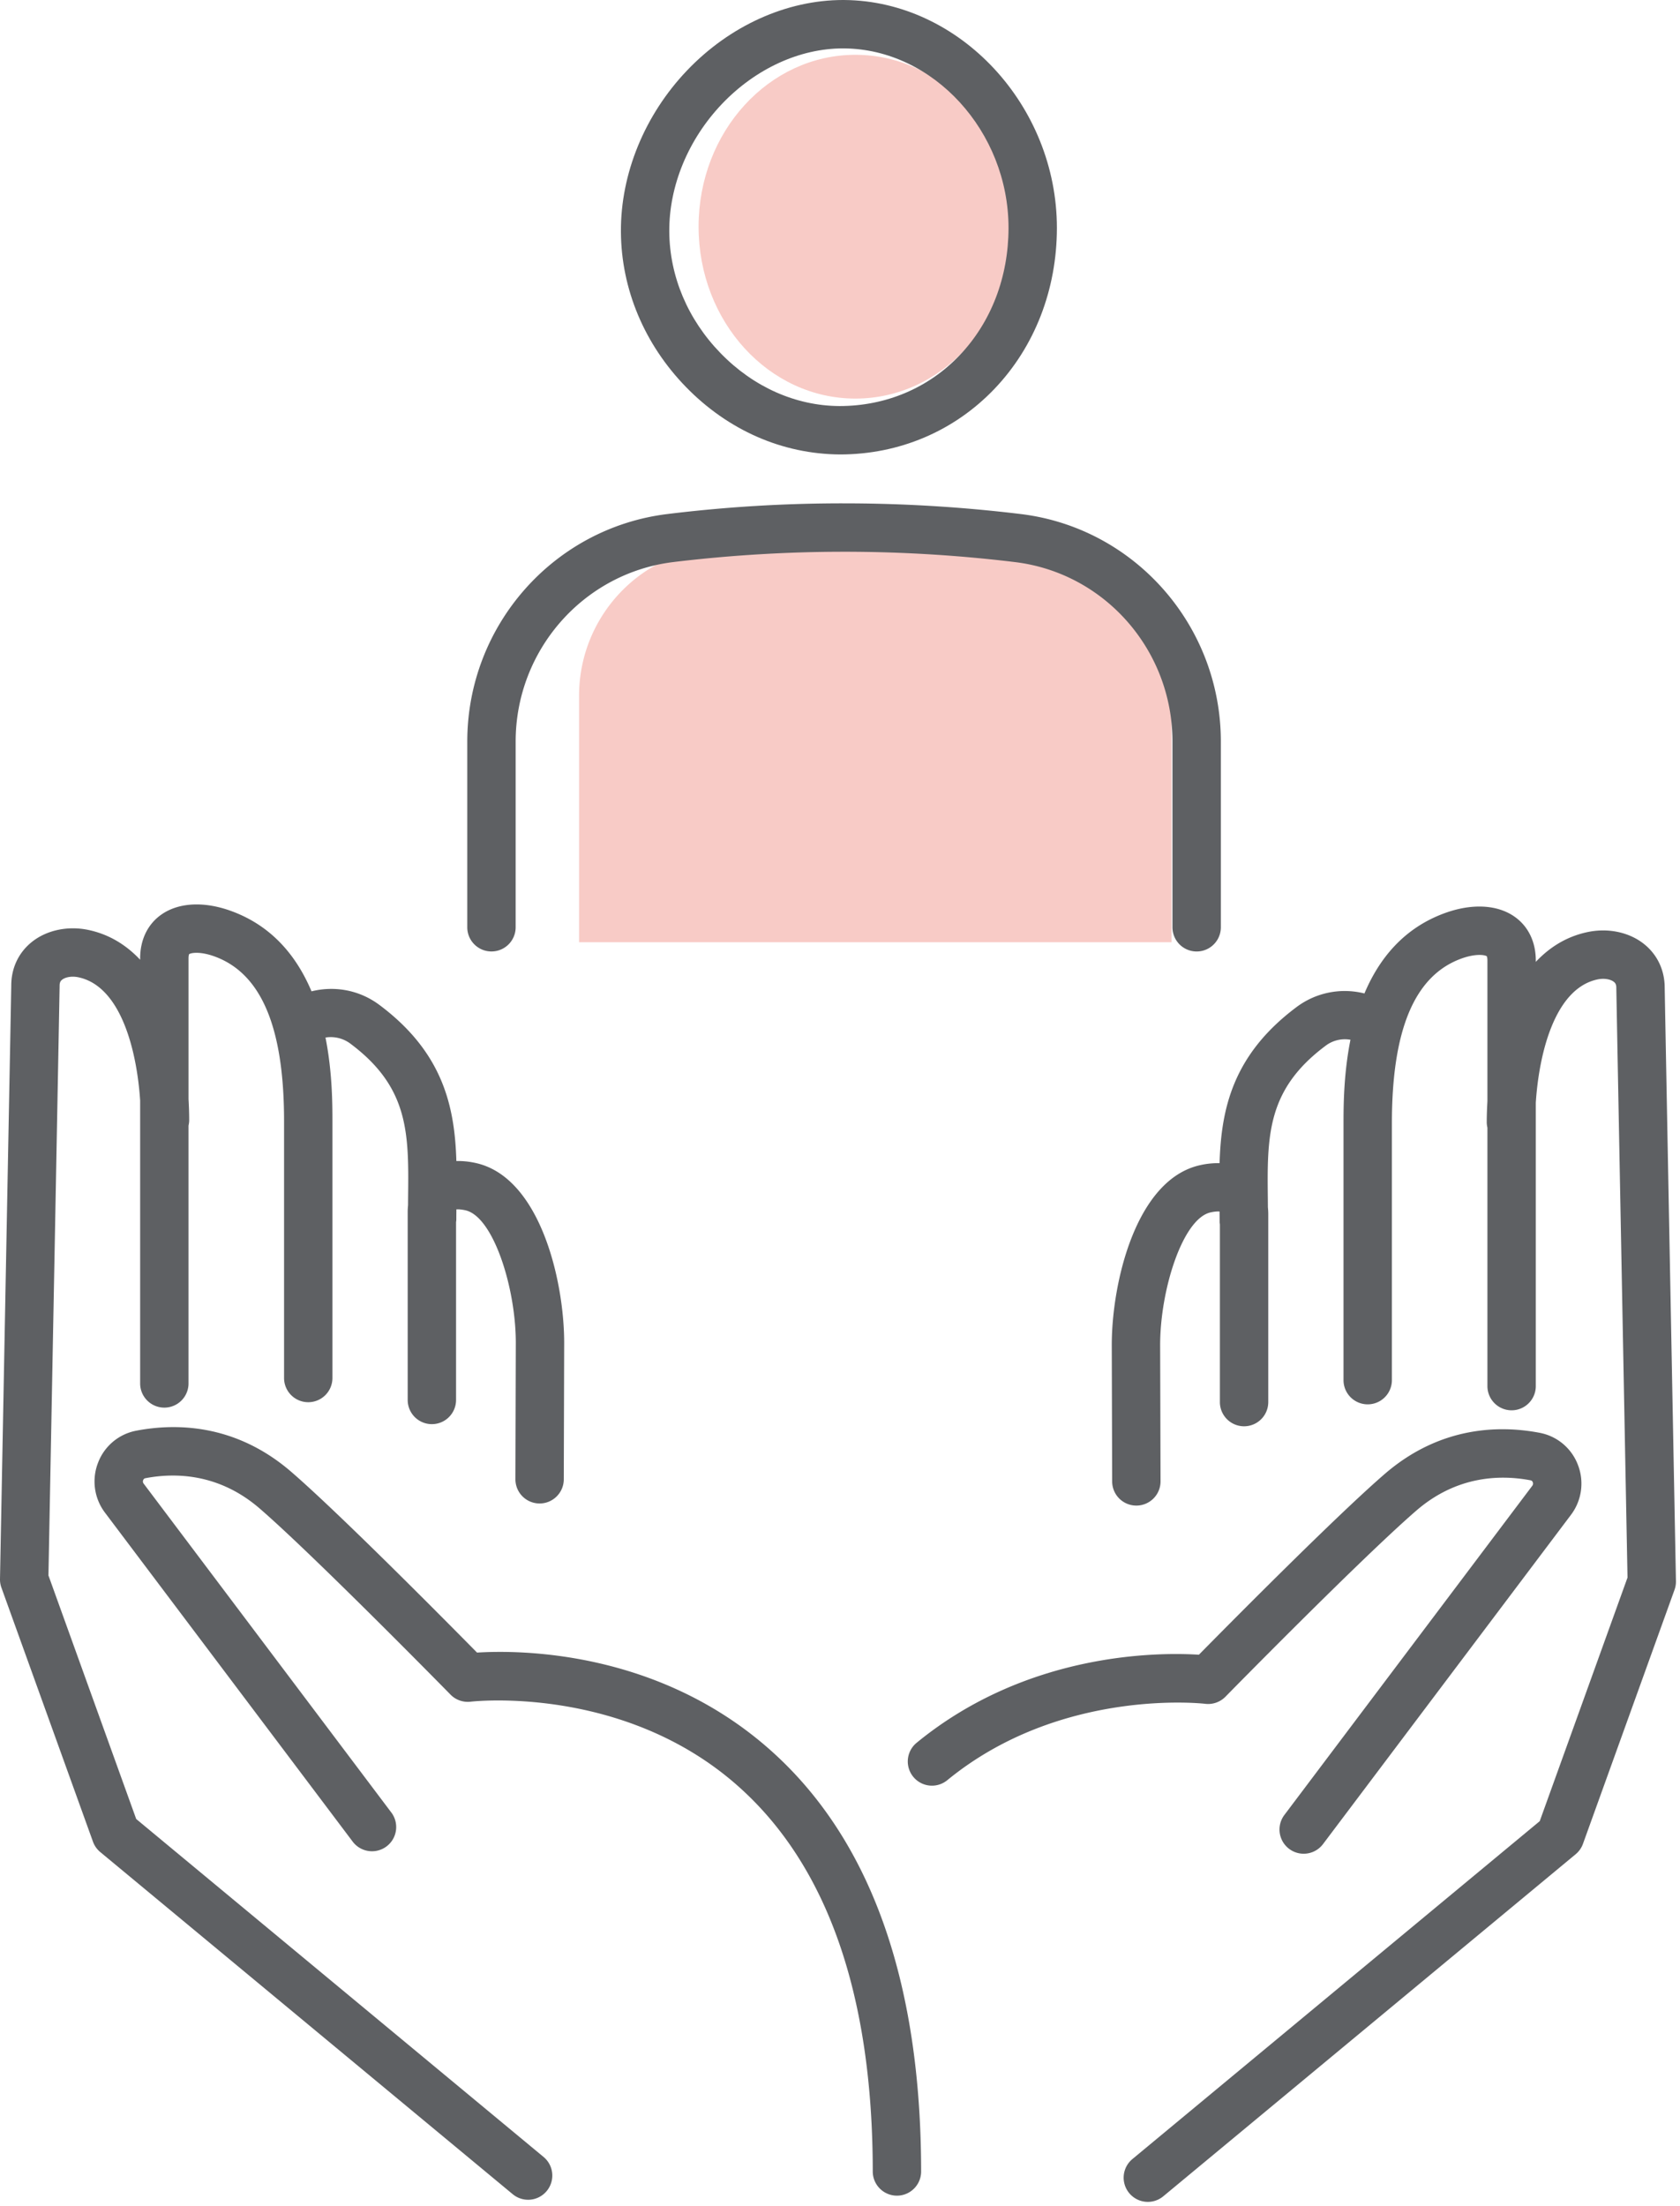
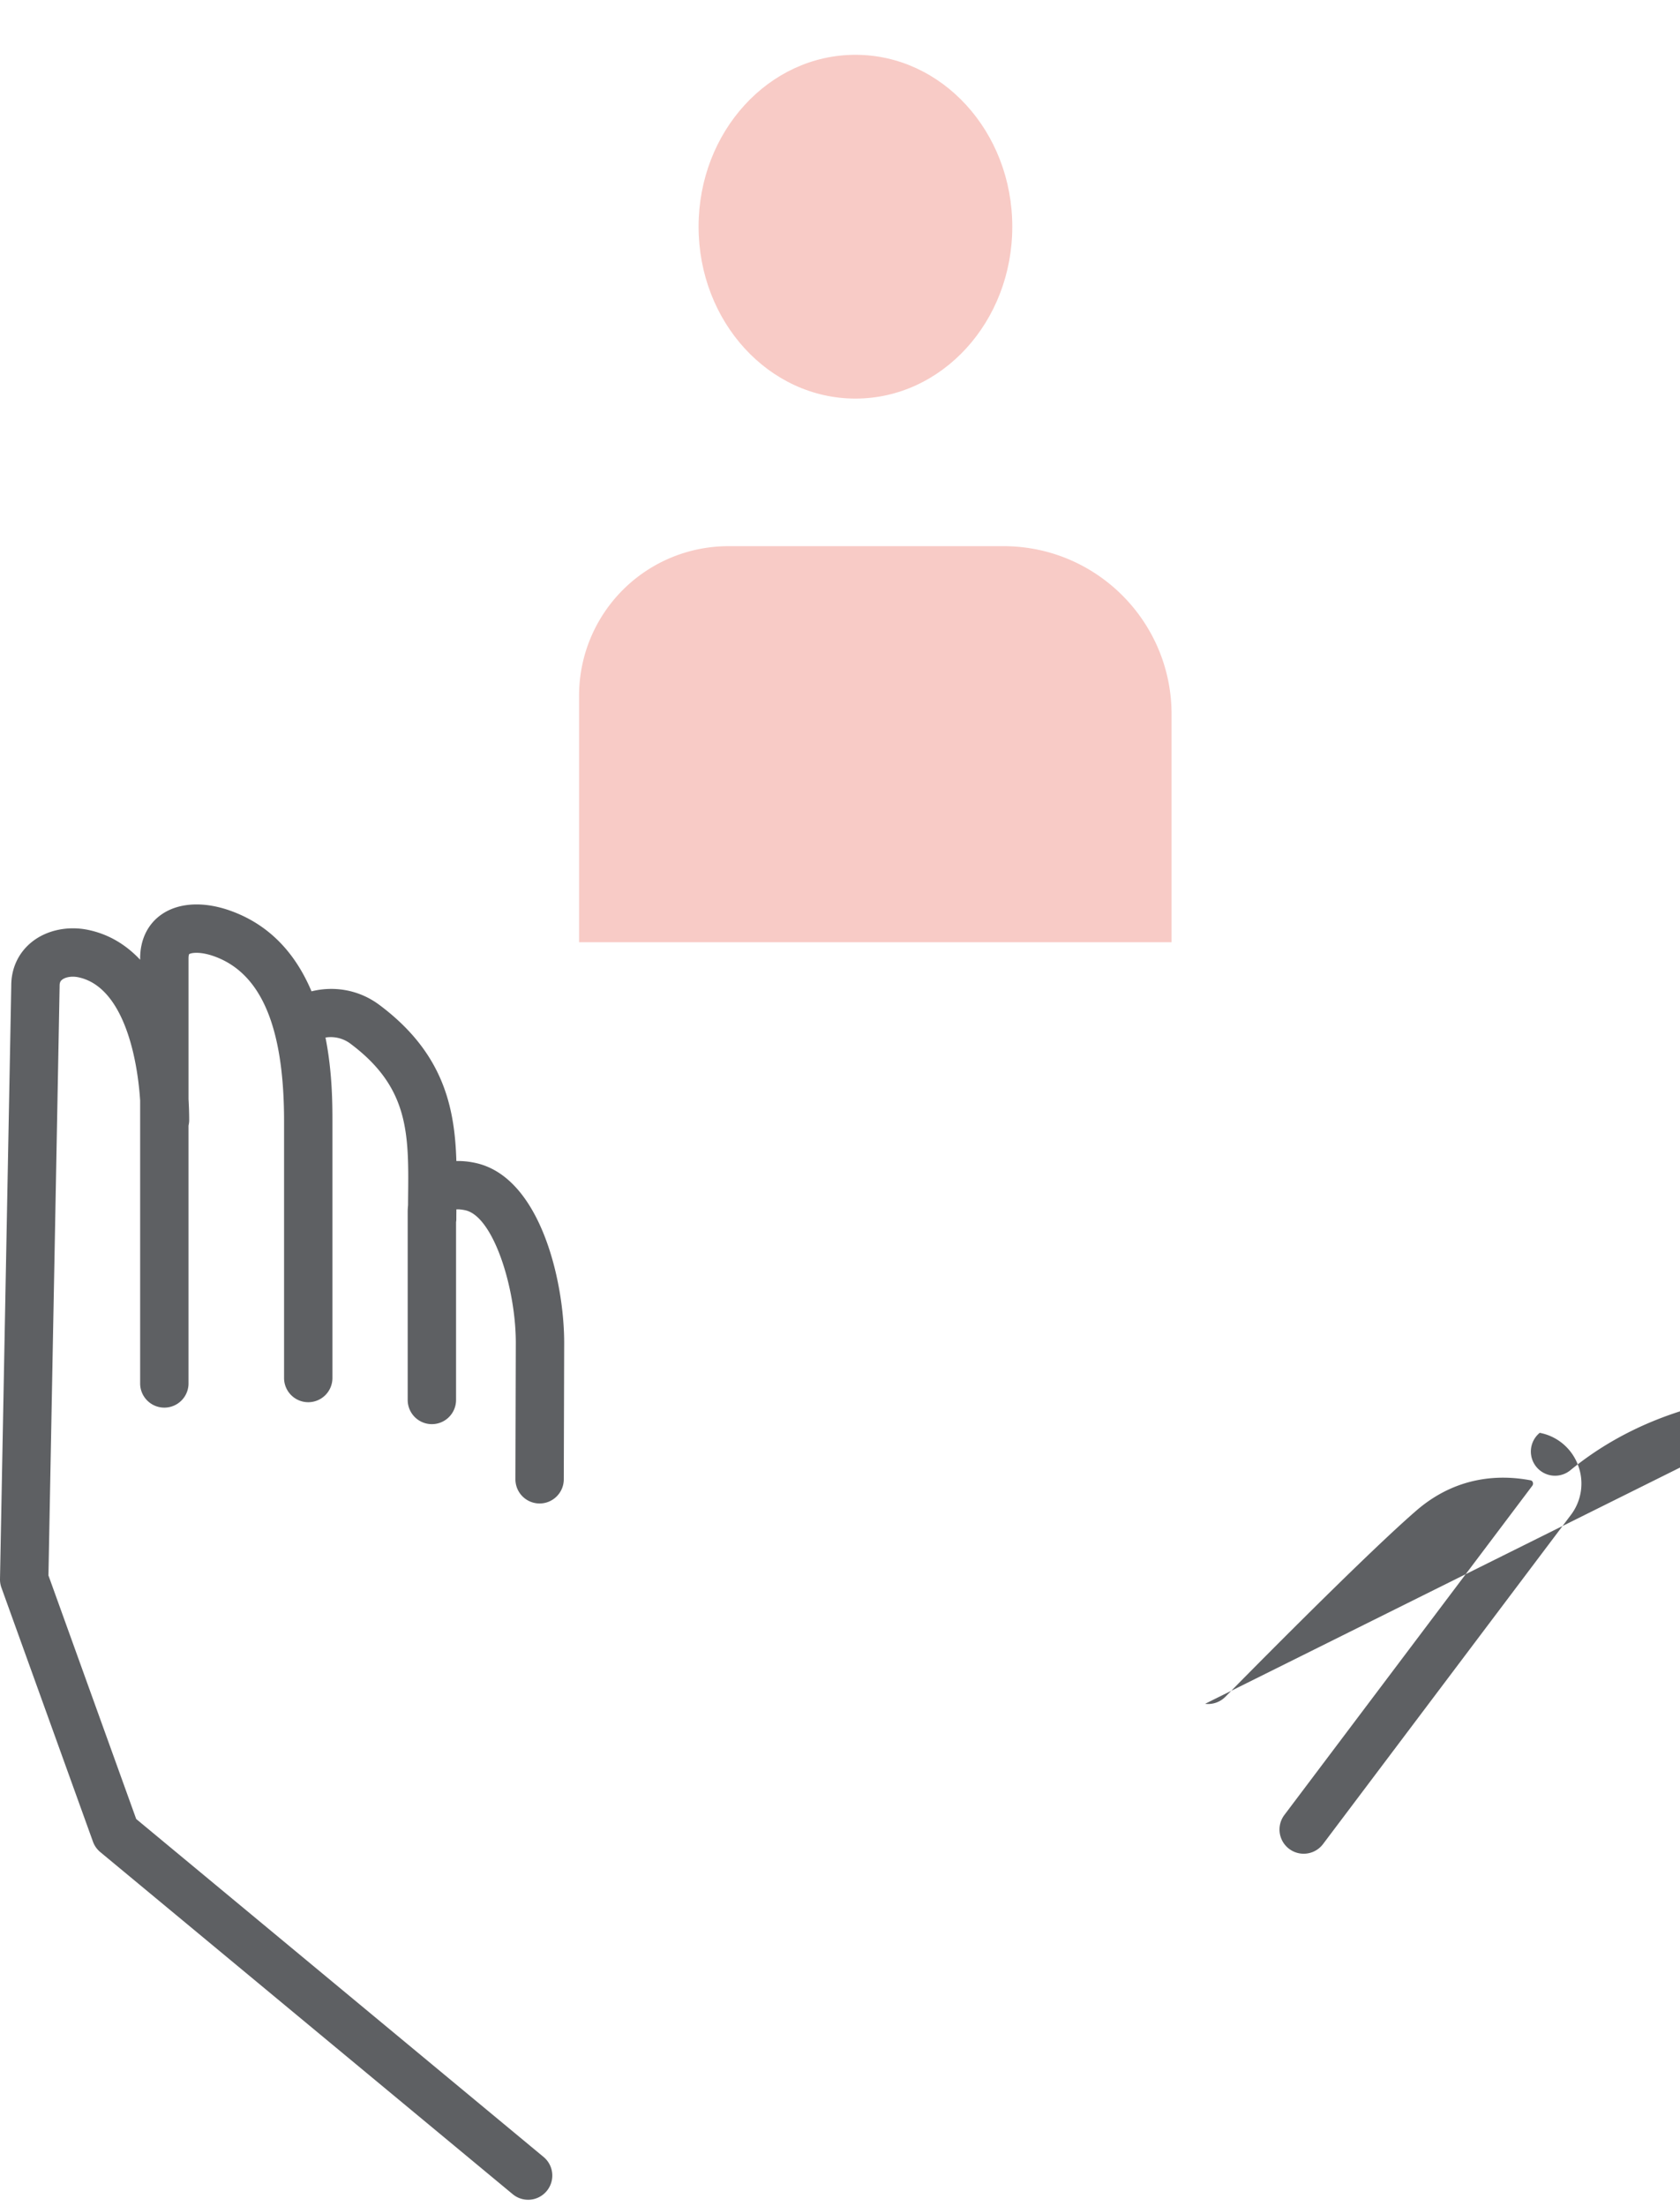
<svg xmlns="http://www.w3.org/2000/svg" width="128" height="168" viewBox="0 0 128 168" fill-rule="evenodd" clip-rule="evenodd" stroke-linejoin="round" stroke-miterlimit="2">
  <path d="M10.378 138.519L3.691 119.97c.157-8.225.851-44.602.851-44.913 0-.263.088-.37.184-.447.22-.18.698-.307 1.254-.188 3.278.699 4.455 5.693 4.698 9.385v21.584a1.843 1.843 0 003.685 0V85.713c.032-.134.051-.272.051-.414 0-.53-.02-1.066-.05-1.604V72.982c0-.234.044-.317.042-.317.116-.1.818-.247 1.976.181 3.54 1.31 5.261 5.41 5.261 12.538v19.552a1.842 1.842 0 103.685 0V85.384c0-1.327-.009-3.765-.529-6.375a2.49 2.49 0 011.913.477c4.478 3.351 4.437 6.871 4.381 11.741l-.004.563a4.787 4.787 0 00-.027.492v14.325a1.842 1.842 0 003.685 0V93.07c.006-.062.02-.121.02-.184 0-.268.003-.528.005-.791.128-.011.352-.005.68.067 2.131.464 3.848 5.902 3.848 10.089l-.03 10.391a1.842 1.842 0 001.837 1.848h.005c1.016 0 1.84-.822 1.843-1.837l.03-10.397c0-4.727-1.833-12.624-6.749-13.695a6.18 6.18 0 00-1.465-.149c-.125-4.122-.997-8.244-5.85-11.876-1.657-1.24-3.579-1.444-5.186-1.046-1.095-2.59-2.936-4.94-6.076-6.1-2.073-.767-4.025-.677-5.354.248-1.049.73-1.627 1.918-1.627 3.344v.103c-1.05-1.115-2.342-1.928-3.93-2.267-1.576-.335-3.205.009-4.34.927-1 .809-1.55 1.986-1.55 3.299-.008.67-.85 44.75-.858 45.196a1.83 1.83 0 00.108.659l6.974 19.342c.111.31.304.584.558.795l31.422 26.051a1.839 1.839 0 002.593-.242 1.84 1.84 0 00-.242-2.594l-31.035-25.732z" fill="#5e6063" fill-rule="nonzero" />
-   <path d="M58.61 133.195c-8.574-7.557-19.081-7.55-22.264-7.35-2.31-2.343-10.43-10.545-14.153-13.762-4.226-3.65-8.754-3.721-11.812-3.135a3.888 3.888 0 00-2.91 2.437 3.937 3.937 0 00.532 3.81l18.888 25.071a1.843 1.843 0 002.944-2.217l-18.89-25.071a.265.265 0 01-.035-.267c.047-.121.132-.137.164-.144 2.256-.433 5.599-.382 8.709 2.304 4.157 3.594 14.439 14.069 14.543 14.175.4.41.975.607 1.544.537.115-.013 11.598-1.323 20.338 6.407 6.827 6.038 10.288 15.934 10.288 29.41a1.843 1.843 0 003.685 0c0-14.604-3.893-25.439-11.571-32.205" fill="#5e6063" fill-rule="nonzero" />
-   <path d="M126.834 75.219c0-1.328-.551-2.503-1.551-3.313-1.135-.917-2.757-1.265-4.342-.925-1.587.338-2.878 1.151-3.928 2.266v-.103c0-1.426-.577-2.613-1.626-3.344-1.327-.926-3.28-1.017-5.356-.249-3.139 1.161-4.98 3.511-6.075 6.101a6.12 6.12 0 00-5.184 1.046c-4.854 3.632-5.727 7.754-5.852 11.876a6.18 6.18 0 00-1.465.149c-4.916 1.071-6.749 8.968-6.749 13.7l.03 10.391a1.84 1.84 0 001.843 1.836h.005a1.841 1.841 0 001.838-1.847l-.03-10.385c0-4.192 1.716-9.631 3.848-10.095.327-.071.548-.078.679-.066.002.263.006.522.006.79 0 .067.013.13.019.194v13.528a1.843 1.843 0 003.686 0V92.444c0-.182-.012-.35-.028-.513l-.004-.542c-.057-4.871-.098-8.39 4.382-11.741a2.423 2.423 0 011.912-.47c-.52 2.607-.529 5.041-.529 6.367v19.553a1.843 1.843 0 003.686 0V85.545c0-7.128 1.721-11.229 5.26-12.537 1.155-.428 1.861-.28 1.969-.188.001 0 .049.083.049.324v10.713c-.03.538-.051 1.074-.051 1.603 0 .143.02.281.051.414v19.678a1.843 1.843 0 103.686 0V83.968c.243-3.692 1.42-8.685 4.698-9.384.561-.119 1.033.008 1.254.188.096.077.183.184.183.447 0 .309.696 36.688.853 44.913l-6.688 18.549-31.035 25.732a1.842 1.842 0 102.352 2.836l31.422-26.051c.254-.211.446-.485.557-.795l6.974-19.341a1.84 1.84 0 00.108-.66c-.007-.446-.85-44.526-.857-45.183" fill="#5e6063" fill-rule="nonzero" />
-   <path d="M91.819 129.745a1.85 1.85 0 001.547-.538c.103-.105 10.385-10.581 14.544-14.174 3.107-2.687 6.448-2.737 8.71-2.305.03.008.116.023.163.143a.27.27 0 01-.036.269l-18.89 25.07a1.842 1.842 0 002.944 2.218l18.889-25.07a3.941 3.941 0 00.53-3.812 3.882 3.882 0 00-2.908-2.436c-3.056-.585-7.587-.516-11.812 3.135-3.724 3.217-11.846 11.418-14.156 13.762-3.085-.195-13.077-.203-21.505 6.706a1.84 1.84 0 102.335 2.849c8.636-7.076 19.537-5.83 19.645-5.817" fill="#5e6063" fill-rule="nonzero" />
+   <path d="M91.819 129.745a1.85 1.85 0 001.547-.538c.103-.105 10.385-10.581 14.544-14.174 3.107-2.687 6.448-2.737 8.71-2.305.03.008.116.023.163.143a.27.27 0 01-.036.269l-18.89 25.07a1.842 1.842 0 002.944 2.218l18.889-25.07a3.941 3.941 0 00.53-3.812 3.882 3.882 0 00-2.908-2.436a1.84 1.84 0 102.335 2.849c8.636-7.076 19.537-5.83 19.645-5.817" fill="#5e6063" fill-rule="nonzero" />
  <path d="M89.262 54.394c0-7.07-5.732-12.803-12.803-12.803H55.501A11.378 11.378 0 0044.12 52.97V71.75h45.142V54.394z" fill="#f8cbc6" />
-   <path d="M37.445 72.454a1.842 1.842 0 001.843-1.842V56.473c0-6.965 5.172-12.843 12.03-13.674 4.298-.52 8.667-.783 12.992-.783h.257c4.252.01 8.546.275 12.764.787 6.842.83 12 6.707 12 13.67v14.14a1.842 1.842 0 103.686 0v-14.14c0-8.824-6.552-16.274-15.243-17.328-4.36-.529-8.801-.804-13.197-.814a109.19 109.19 0 00-13.702.81c-8.706 1.054-15.273 8.506-15.273 17.332v14.14c0 1.017.825 1.841 1.843 1.841" fill="#5e6063" fill-rule="nonzero" />
  <ellipse cx="68.872" cy="23.046" rx="13.752" ry="14.321" fill="#f8cbc6" transform="matrix(.869 0 0 .914 5.326 -3.801)" />
-   <path d="M55.006 7.916c2.563-2.688 5.927-4.23 9.222-4.231l.096.001c6.786.063 12.518 6.326 12.516 13.674-.003 3.741-1.33 7.188-3.736 9.706-2.375 2.486-5.607 3.855-9.145 3.855-3.33-.017-6.547-1.445-9.054-4.022-2.502-2.567-3.89-5.858-3.912-9.267-.022-3.475 1.441-7.016 4.013-9.716m8.998 26.69c4.51 0 8.688-1.773 11.764-4.994 3.063-3.206 4.753-7.556 4.758-12.25C80.527 8.033 73.124.083 64.351.001L64.236 0c-4.307.001-8.643 1.959-11.898 5.374-3.225 3.384-5.059 7.859-5.03 12.282.027 4.364 1.788 8.561 4.957 11.815 3.202 3.289 7.348 5.113 11.74 5.135" fill="#5e6063" fill-rule="nonzero" />
</svg>